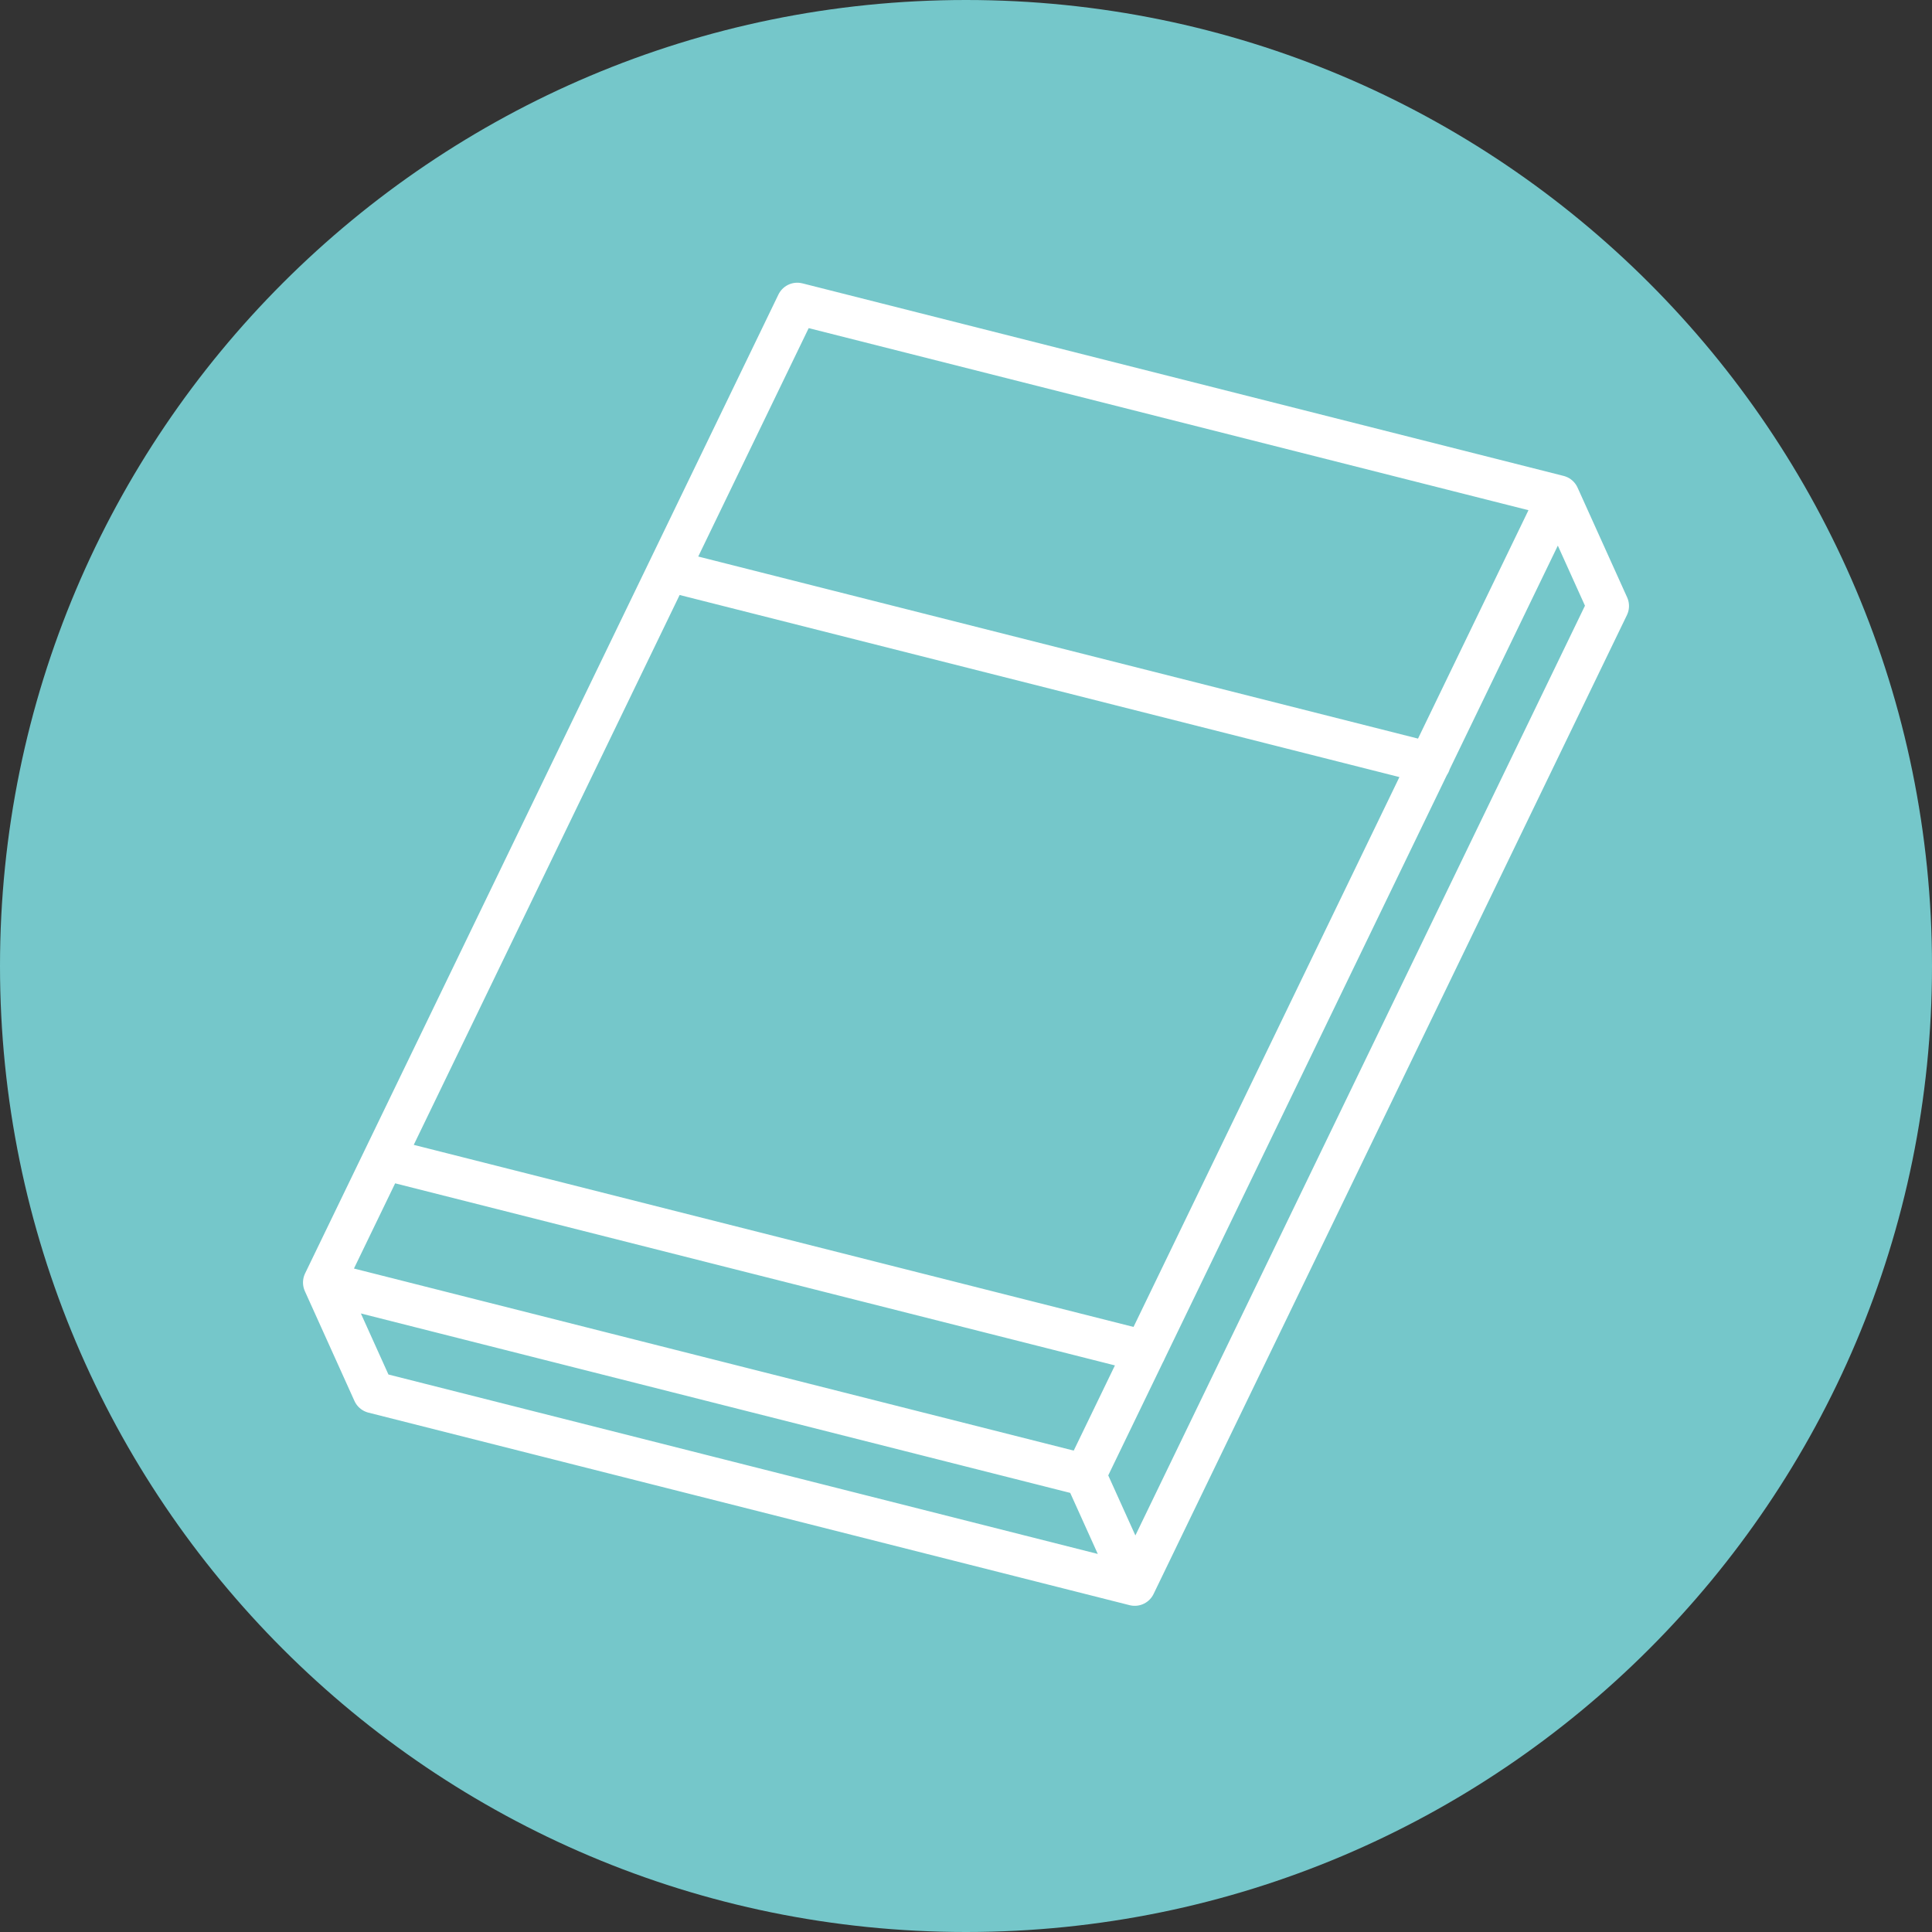
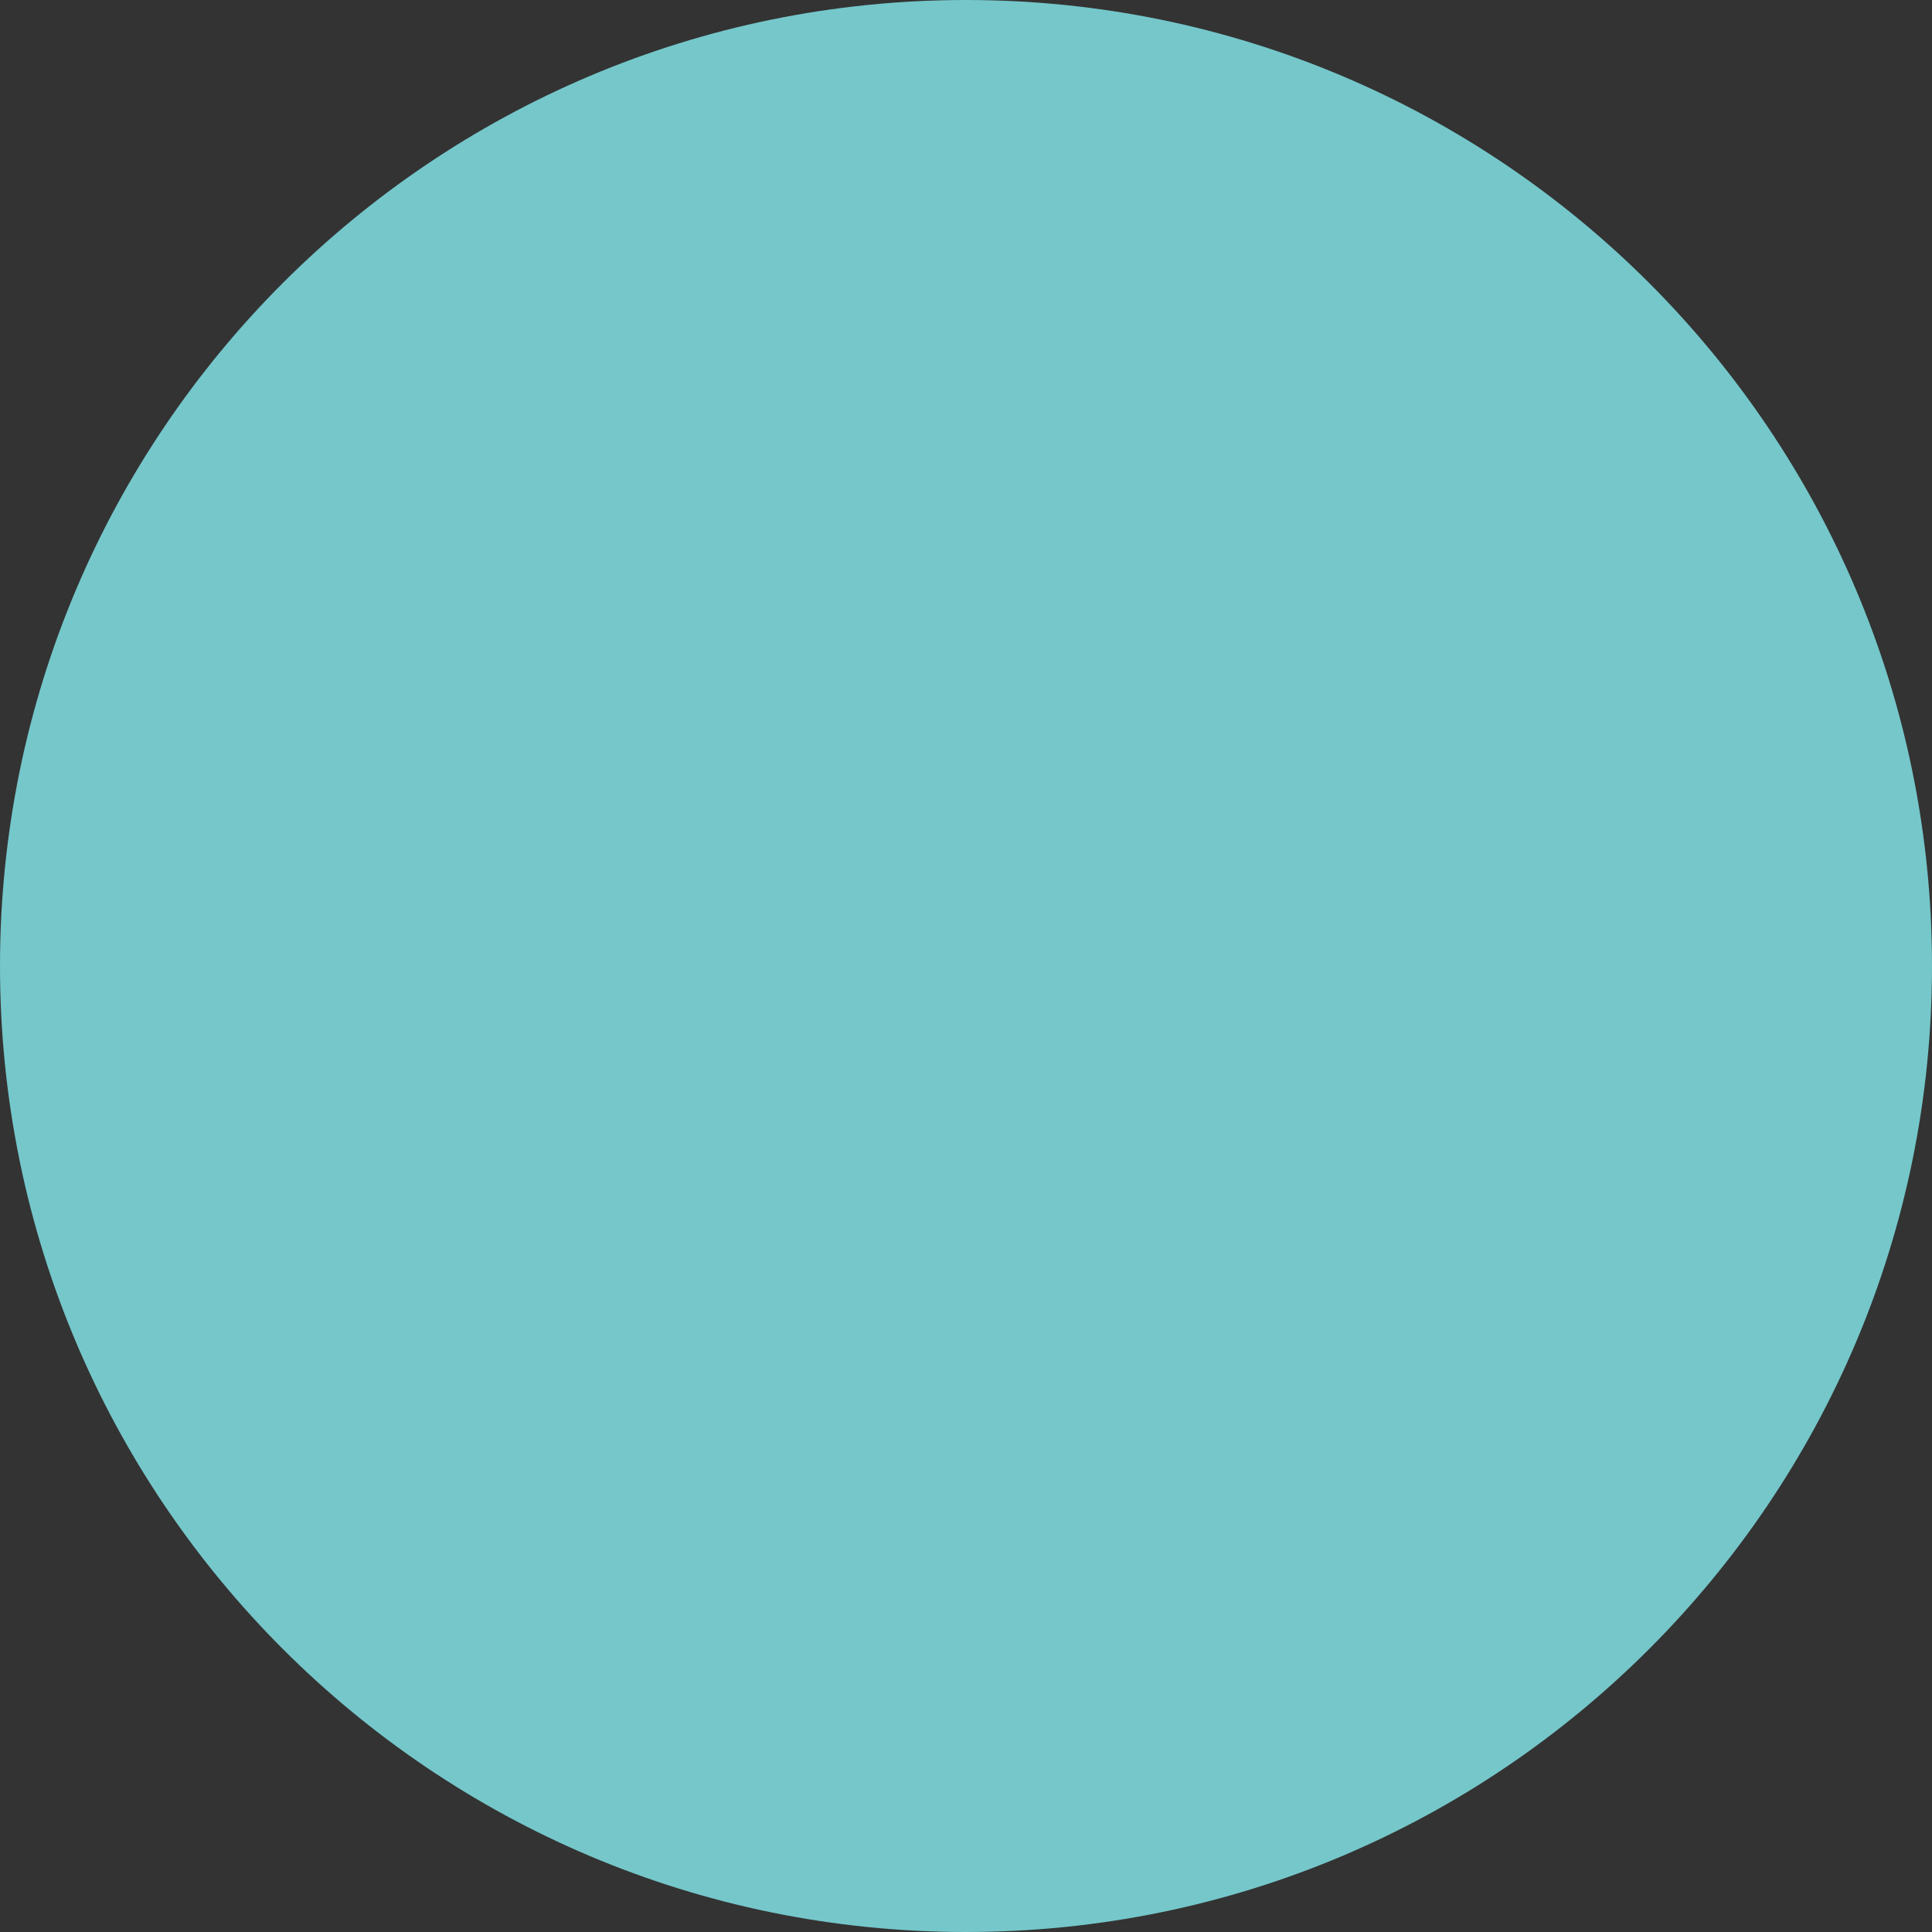
<svg xmlns="http://www.w3.org/2000/svg" id="picto-75c7ca-1" viewBox="0 0 60 60">
  <rect x="0" y="0" width="60" height="60" fill="#333333" stroke="none" />
  <defs>
    <style>
      .cls-1 {
        fill: #75c7ca;
        stroke-width: 0px;
      }

      .cls-2 {
        fill: none;
        stroke: #fff;
        stroke-linecap: round;
        stroke-linejoin: round;
        stroke-width: 1.3px;
      }
    </style>
  </defs>
  <path class="cls-1" d="M30,60c16.57,0,30-13.43,30-30S46.57,0,30,0,0,13.43,0,30s13.43,30,30,30" />
-   <path class="cls-2" d="M33.7,45.81l1.54,3.41M11.92,35.99l23.64,5.98M20.76,17.72l23.64,5.98M48.4,15.41l1.54,3.41-14.7,30.4-23.64-5.98-1.54-3.41M33.7,45.81l-23.64-5.98,14.7-30.4,23.64,5.98-14.7,30.4Z" />
</svg>